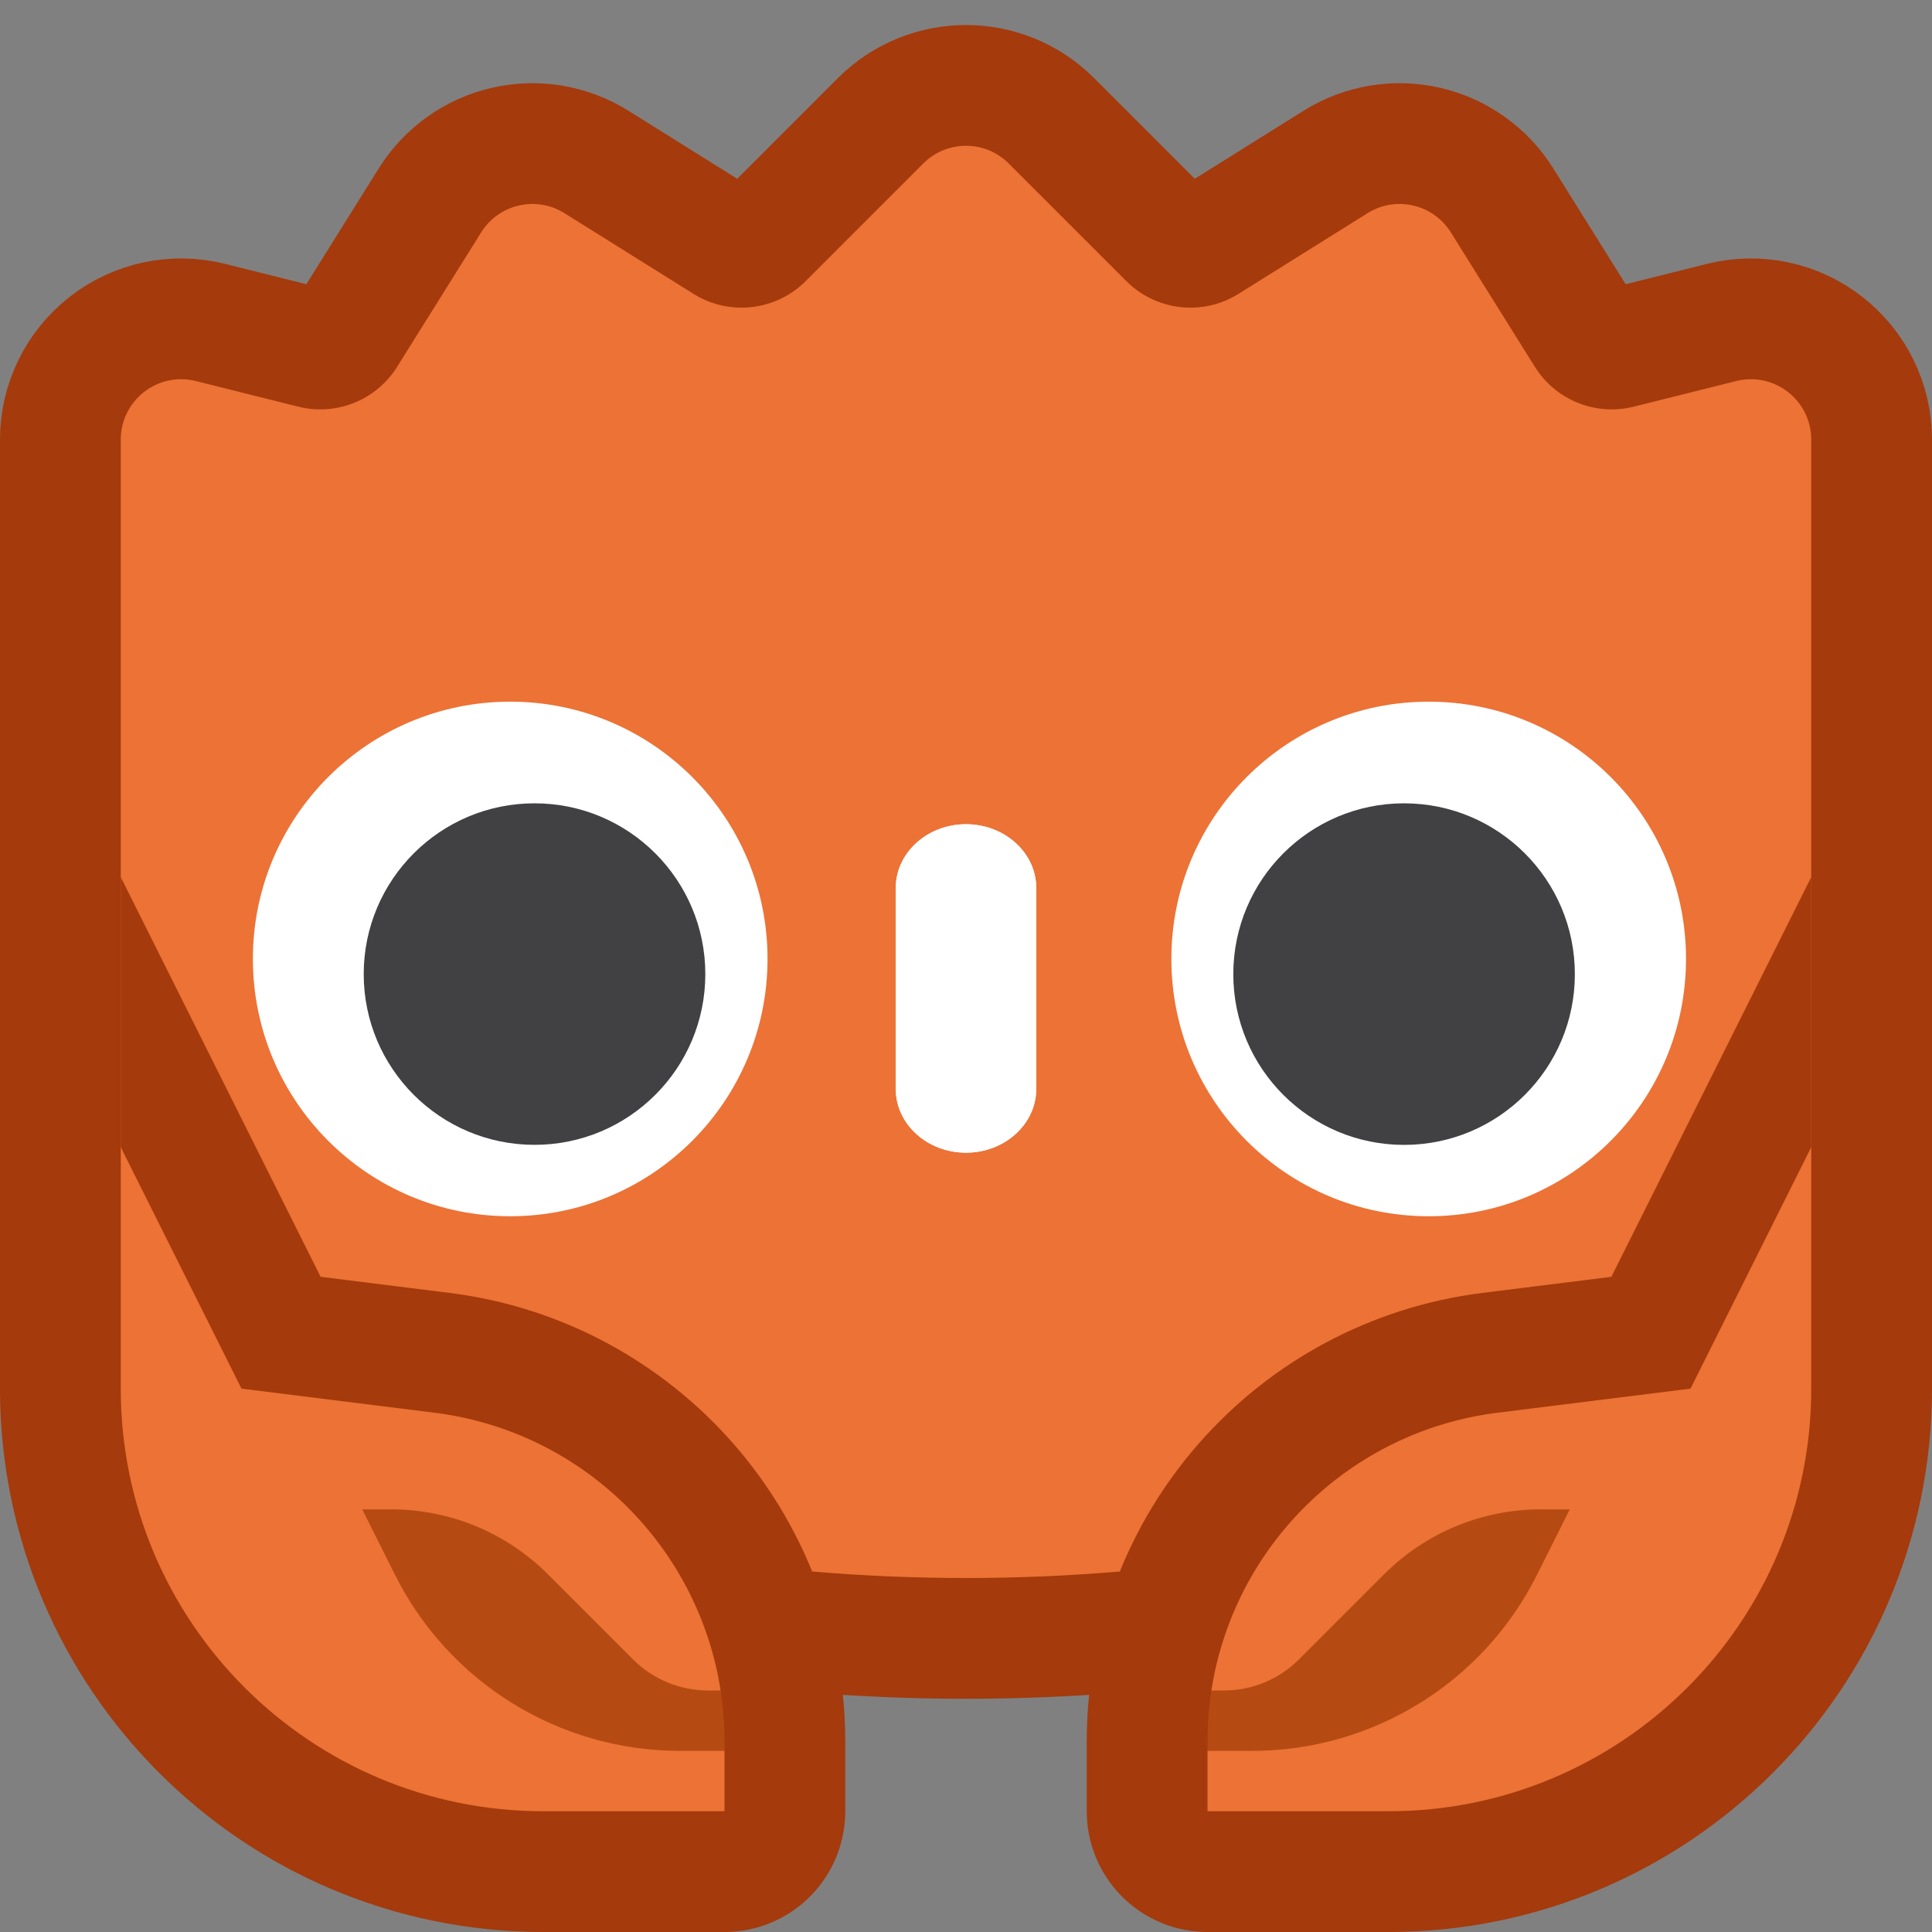
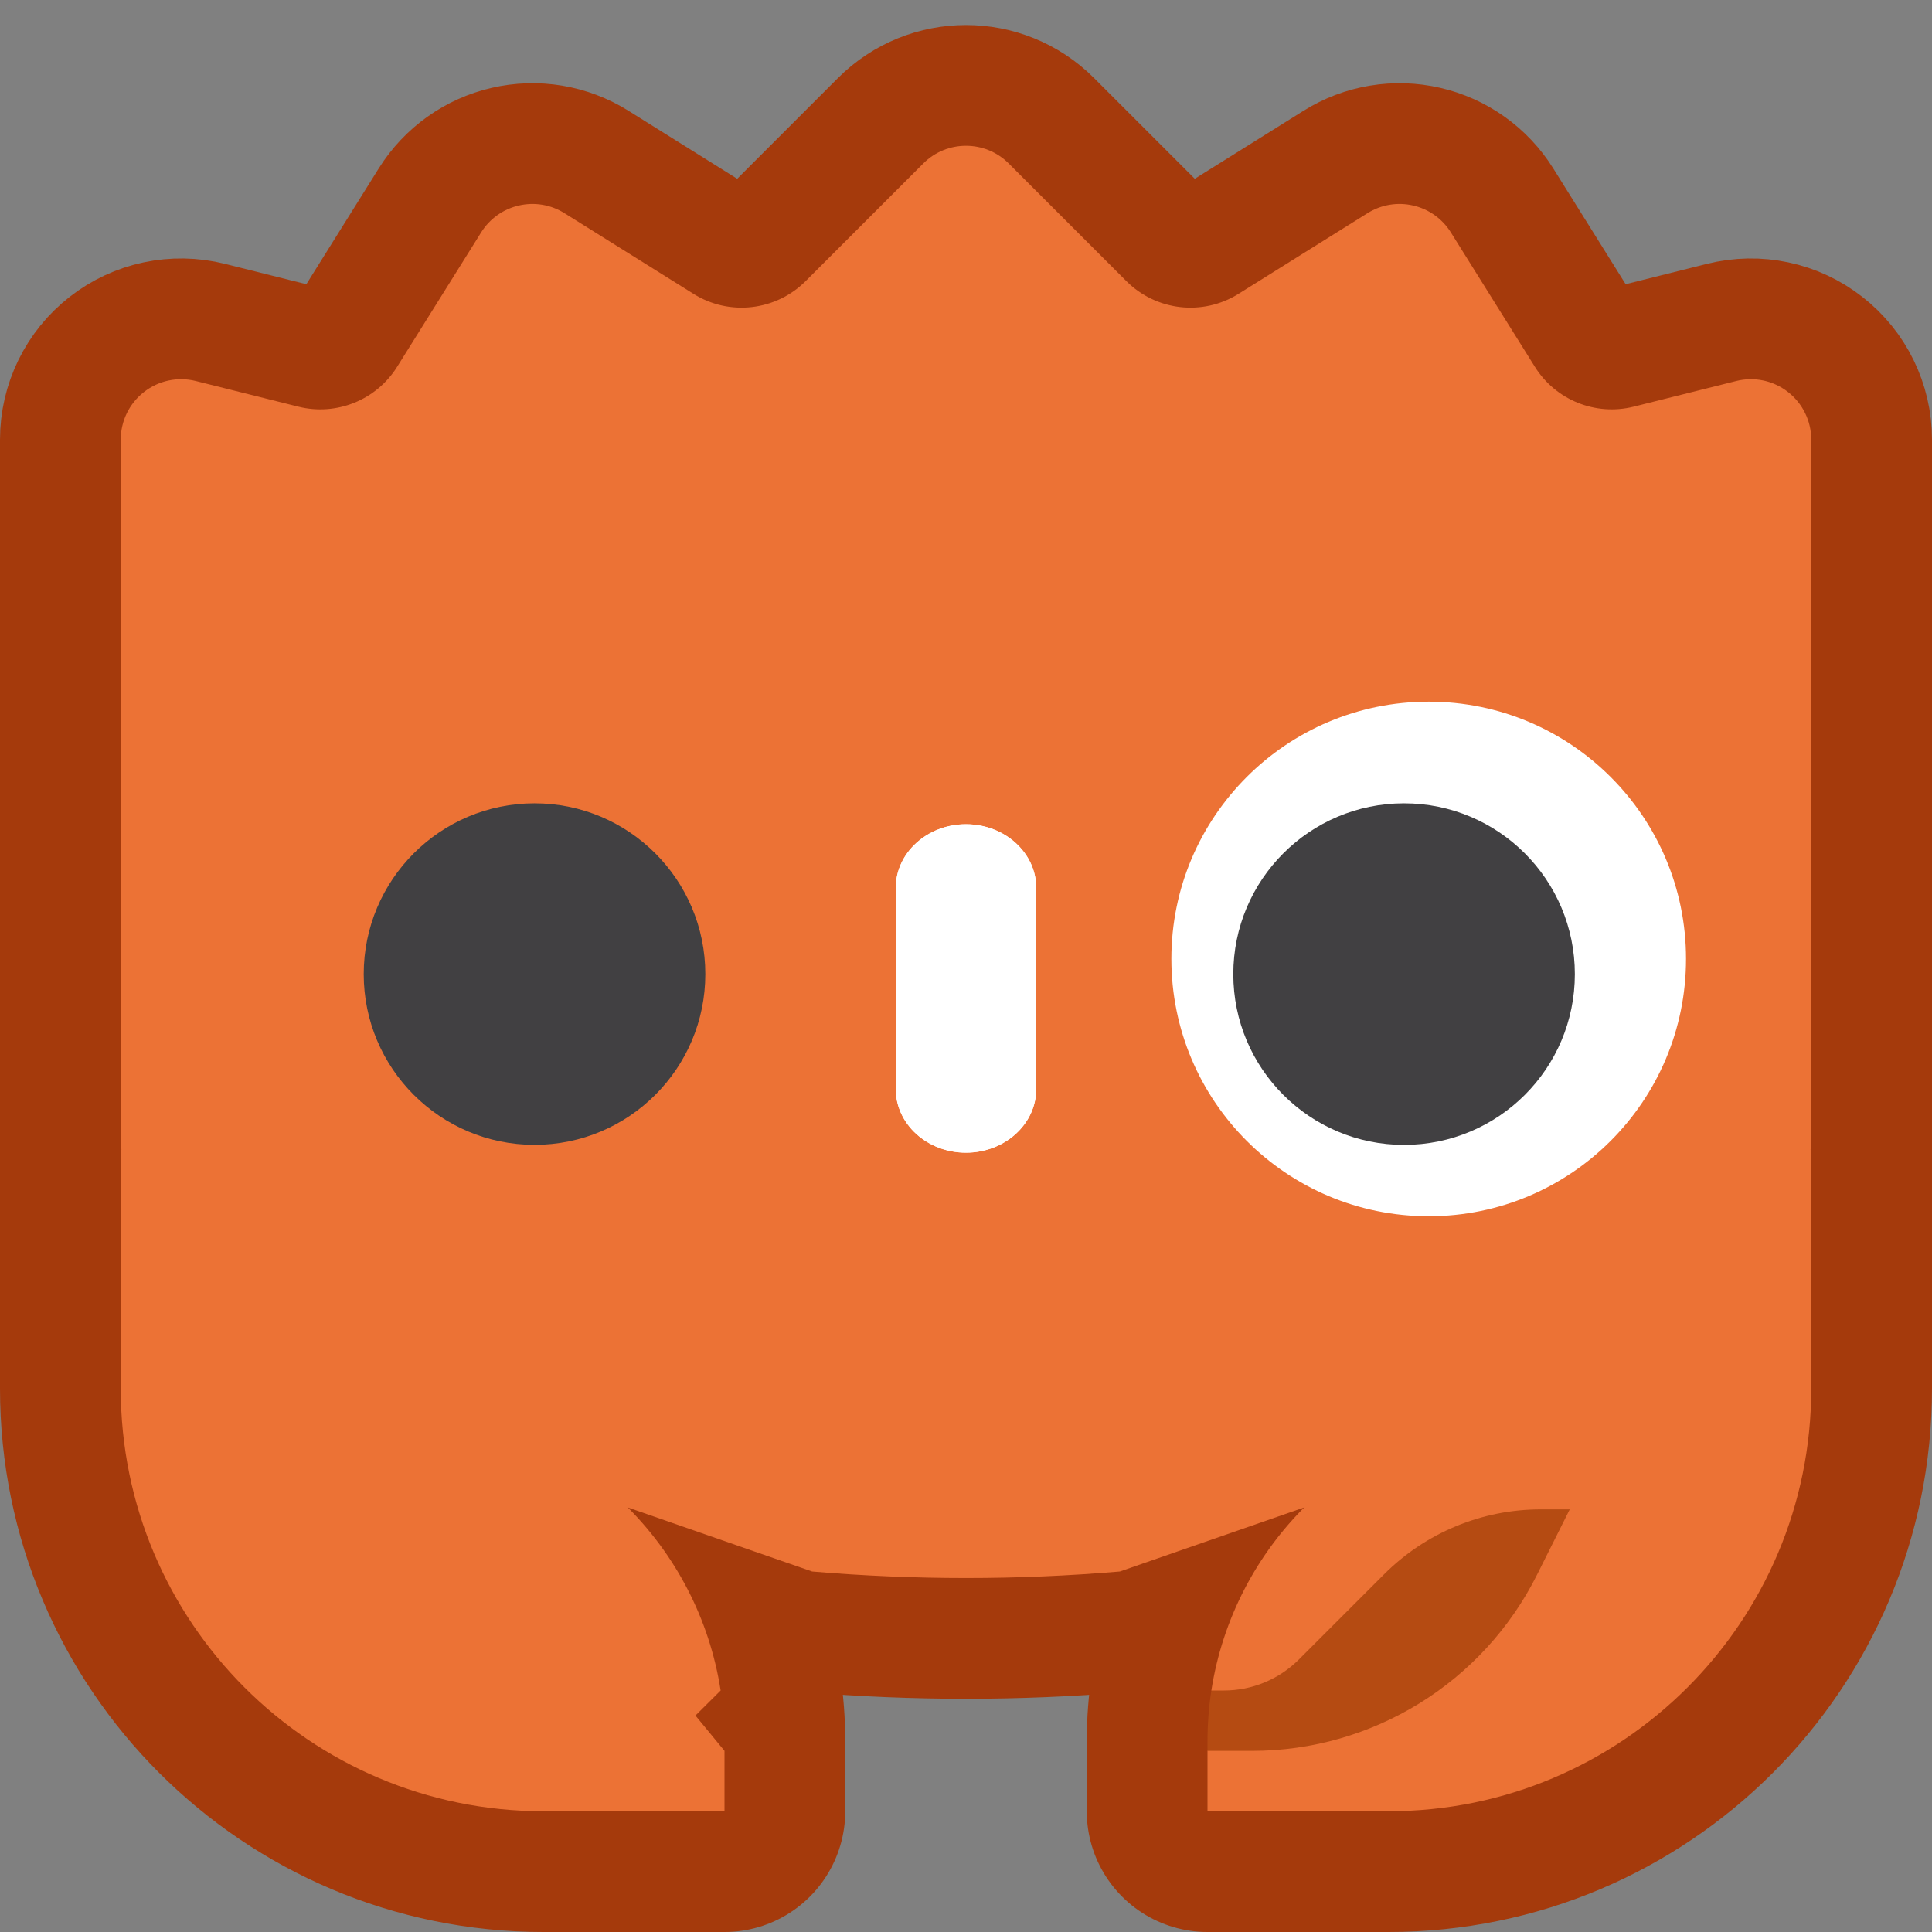
<svg xmlns="http://www.w3.org/2000/svg" xmlns:ns1="http://www.inkscape.org/namespaces/inkscape" xmlns:ns2="http://sodipodi.sourceforge.net/DTD/sodipodi-0.dtd" ns1:version="1.0 (4035a4fb49, 2020-05-01)" ns2:docname="godot-ferris.svg" id="svg45" style="fill-rule:evenodd;clip-rule:evenodd;stroke-linecap:round;stroke-linejoin:round;stroke-miterlimit:1.5;" xml:space="preserve" version="1.1" viewBox="0 0 32 32" height="100%" width="100%">
  <rect x="0" y="0" width="32" height="32" fill="#808080" stroke="none" />
  <defs id="defs49">
    <clipPath id="_clip2">
-       <path id="path13" d="M 2,19 V 10.281 H 30 V 19 l -1.514,4.541 -2.359,0.842 c -6.549,2.339 -13.705,2.339 -20.254,0 L 3.514,23.541 Z" />
-     </clipPath>
+       </clipPath>
  </defs>
  <ns2:namedview ns1:current-layer="svg45" ns1:window-maximized="0" ns1:window-y="18" ns1:window-x="0" ns1:cy="10.727436" ns1:cx="16.428896" ns1:zoom="11.049456" showgrid="false" id="namedview47" ns1:window-height="1042" ns1:window-width="1920" ns1:pageshadow="2" ns1:pageopacity="0" guidetolerance="10" gridtolerance="10" objecttolerance="10" borderopacity="1" bordercolor="#666666" pagecolor="#ffffff" />
  <rect style="fill:none;" height="32" width="32" y="0" x="0" id="ferris" />
  <clipPath id="_clip1">
    <rect id="rect3" height="32" width="32" y="0" x="0" />
  </clipPath>
  <path id="path6" style="fill:none;stroke:#a53a0c;stroke-width:4px;stroke-opacity:1" d="M 2,7.281 C 2,6.973 2.142,6.682 2.385,6.493 2.627,6.303 2.944,6.236 3.243,6.311 3.787,6.447 4.42,6.605 4.942,6.736 5.573,6.893 6.233,6.627 6.578,6.075 6.998,5.404 7.562,4.501 7.97,3.848 8.111,3.623 8.335,3.463 8.593,3.404 8.852,3.344 9.123,3.389 9.348,3.53 9.973,3.921 10.827,4.454 11.488,4.868 12.08,5.238 12.85,5.15 13.344,4.656 13.94,4.06 14.73,3.27 15.293,2.707 c 0.39,-0.39 1.024,-0.39 1.414,0 0.563,0.563 1.353,1.353 1.949,1.949 0.494,0.494 1.264,0.582 1.856,0.212 0.661,-0.414 1.515,-0.947 2.14,-1.338 0.225,-0.141 0.496,-0.186 0.755,-0.126 0.258,0.059 0.482,0.219 0.623,0.444 0.408,0.653 0.972,1.556 1.392,2.227 0.345,0.552 1.005,0.818 1.636,0.661 C 27.58,6.605 28.213,6.447 28.757,6.311 29.056,6.236 29.373,6.303 29.615,6.493 29.858,6.682 30,6.973 30,7.281 V 23 c 0,3.866 -3.134,7 -7,7 -1.68,0 -3,0 -3,0 v -1.158 c 0,-1.152 0.357,-2.229 0.972,-3.118 -3.291,0.551 -6.653,0.551 -9.944,0 C 11.643,26.613 12,27.69 12,28.842 V 30 c 0,0 -1.32,0 -3,0 -3.866,0 -7,-3.134 -7,-7 z" />
  <path id="path9" style="fill:#ec7235" d="M 2,19 V 7.281 C 2,6.973 2.142,6.682 2.385,6.493 2.627,6.303 2.944,6.236 3.243,6.311 3.787,6.447 4.42,6.605 4.942,6.736 5.573,6.893 6.233,6.627 6.578,6.075 6.998,5.404 7.562,4.501 7.97,3.848 8.111,3.623 8.335,3.463 8.593,3.404 8.852,3.344 9.123,3.389 9.348,3.53 9.973,3.921 10.827,4.454 11.488,4.868 12.08,5.238 12.85,5.15 13.344,4.656 13.94,4.06 14.73,3.27 15.293,2.707 c 0.39,-0.39 1.024,-0.39 1.414,0 0.563,0.563 1.353,1.353 1.949,1.949 0.494,0.494 1.264,0.582 1.856,0.212 0.661,-0.414 1.515,-0.947 2.14,-1.338 0.225,-0.141 0.496,-0.186 0.755,-0.126 0.258,0.059 0.482,0.219 0.623,0.444 0.408,0.653 0.972,1.556 1.392,2.227 0.345,0.552 1.005,0.818 1.636,0.661 C 27.58,6.605 28.213,6.447 28.757,6.311 29.056,6.236 29.373,6.303 29.615,6.493 29.858,6.682 30,6.973 30,7.281 V 19 l -1.514,4.541 -2.359,-0.158 c -1.68,0.6 -7.577,2.646 -7.579,2.646 -1.696,0.144 -3.401,0.144 -5.096,0 -0.004,0 -5.896,-2.045 -7.579,-2.646 l -2.359,0.158 z" />
  <g id="g20" clip-path="url(#_clip2)">
    <path id="path16" style="fill:none;stroke:#a53a0c;stroke-width:4px;stroke-linecap:square" d="m 20,30 v -1.158 c 0,-2.766 2.06,-5.099 4.804,-5.443 C 26.503,23.187 28,23 28,23 l 4,-8 v 8 c 0,1.857 -0.738,3.637 -2.05,4.95 C 28.637,29.263 26.857,30 25,30 Z" />
-     <path id="path18" style="fill:none;stroke:#a53a0c;stroke-width:4px;stroke-linecap:square" d="M 12,30 V 28.842 C 12,26.076 9.94,23.743 7.196,23.399 5.497,23.187 4,23 4,23 L 0,15 v 8 c 0,1.857 0.738,3.637 2.05,4.95 C 3.363,29.263 5.143,30 7,30 Z" />
  </g>
-   <path id="path11" style="fill:none" d="M 2,19 V 10.281 H 30 V 19 l -1.514,4.541 -2.359,0.842 c -6.549,2.339 -13.705,2.339 -20.254,0 L 3.514,23.541 Z" />
+   <path id="path11" style="fill:none" d="M 2,19 V 10.281 H 30 V 19 c -6.549,2.339 -13.705,2.339 -20.254,0 L 3.514,23.541 Z" />
  <g id="g26">
    <path id="path22" style="fill:#ec7235" d="m 20.064,28 c 0.369,-2.385 2.279,-4.293 4.74,-4.601 C 26.503,23.187 28,23 28,23 l 2,-4 v 4 c 0,3.866 -3.134,7 -7,7 -1.68,0 -3,0 -3,0 v -1 l 0.481,-0.585 z" />
    <path id="path24" style="fill:#b54b12" d="m 20.064,28 h 0.208 c 0.466,0 0.913,-0.185 1.243,-0.515 0.387,-0.387 0.931,-0.931 1.411,-1.411 C 23.614,25.386 24.546,25 25.518,25 H 26 c 0,0 -0.233,0.467 -0.541,1.081 C 24.565,27.87 22.737,29 20.737,29 H 20 V 28.842 C 20,28.556 20.022,28.275 20.064,28 Z" />
  </g>
  <g id="g32">
    <path id="path28" style="fill:#ec7235" d="M 11.936,28 C 11.567,25.615 9.657,23.707 7.196,23.399 5.497,23.187 4,23 4,23 L 2,19 v 4 c 0,3.866 3.134,7 7,7 1.68,0 3,0 3,0 v -1 l -0.481,-0.585 z" />
-     <path id="path30" style="fill:#b54b12" d="M 11.936,28 H 11.728 C 11.262,28 10.815,27.815 10.485,27.485 10.098,27.098 9.554,26.554 9.074,26.074 8.386,25.386 7.454,25 6.482,25 H 6 c 0,0 0.233,0.467 0.541,1.081 C 7.435,27.87 9.263,29 11.263,29 H 12 V 28.842 C 12,28.556 11.978,28.275 11.936,28 Z" />
  </g>
  <g id="g90-3" transform="matrix(0.129,0,0,-0.129,78.207,49.244)" style="stroke-width:0.32" />
  <g id="g98-9" transform="matrix(0.129,0,0,-0.129,82.024,52.323)" style="stroke-width:0.32" />
  <g id="g102-2" transform="matrix(0.129,0,0,-0.129,85.841,49.244)" style="stroke-width:0.32" />
  <path ns1:connector-curvature="0" id="path100-1" style="clip-rule:evenodd;fill:#ffffff;fill-opacity:1;fill-rule:nonzero;stroke:none;stroke-width:0.053;stroke-linecap:round;stroke-linejoin:round;stroke-miterlimit:1.5" d="m 16,19.092 c -0.642,0 -1.163,-0.473 -1.163,-1.057 v -3.326 c 0,-0.583 0.521,-1.057 1.163,-1.057 0.642,0 1.164,0.474 1.164,1.057 v 3.326 c 0,0.584 -0.522,1.057 -1.164,1.057" />
  <path d="m 15.999,19.092 c -0.642,0 -1.163,-0.473 -1.163,-1.057 v -3.326 c 0,-0.583 0.521,-1.057 1.163,-1.057 0.642,0 1.164,0.474 1.164,1.057 v 3.326 c 0,0.584 -0.522,1.057 -1.164,1.057" style="clip-rule:evenodd;fill:#ffffff;fill-opacity:1;fill-rule:nonzero;stroke:none;stroke-width:0.053;stroke-linecap:round;stroke-linejoin:round;stroke-miterlimit:1.5" id="path1043" ns1:connector-curvature="0" />
  <g id="g1092" transform="matrix(0.166,0,0,-0.166,-10.878,15.425)" style="stroke-width:0.32">
-     <path ns1:connector-curvature="0" id="path1037" style="clip-rule:evenodd;fill:#ffffff;fill-opacity:1;fill-rule:nonzero;stroke:none;stroke-width:0.377;stroke-linecap:round;stroke-linejoin:round;stroke-miterlimit:1.5" d="m 142.113,-2.753 c 0,-14.187 -11.495,-25.68 -25.677,-25.68 -14.175,0 -25.674,11.493 -25.674,25.68 0,14.178 11.498,25.664 25.674,25.664 14.182,0 25.677,-11.487 25.677,-25.664" />
    <g style="clip-rule:evenodd;fill-rule:evenodd;stroke-width:0.32;stroke-linecap:round;stroke-linejoin:round;stroke-miterlimit:1.5" transform="matrix(1.177,0,0,1.177,-95.459,13.637)" id="g1041">
      <path ns1:connector-curvature="0" id="path1039" style="fill:#414042;fill-opacity:1;fill-rule:nonzero;stroke:none;stroke-width:0.32" d="m 196.571,-15.217 c 0,-7.994 -6.479,-14.473 -14.479,-14.473 -7.996,0 -14.479,6.479 -14.479,14.473 0,7.994 6.483,14.479 14.479,14.479 8,0 14.479,-6.485 14.479,-14.479" />
    </g>
    <path ns1:connector-curvature="0" id="path1045" style="clip-rule:evenodd;fill:#ffffff;fill-opacity:1;fill-rule:nonzero;stroke:none;stroke-width:0.377;stroke-linecap:round;stroke-linejoin:round;stroke-miterlimit:1.5" d="m 182.407,-2.753 c 0,-14.187 11.495,-25.68 25.68,-25.68 14.174,0 25.671,11.493 25.671,25.68 0,14.178 -11.497,25.664 -25.671,25.664 -14.185,0 -25.68,-11.487 -25.68,-25.664" />
    <path ns1:connector-curvature="0" id="path1047" style="fill:#414042;fill-opacity:1;fill-rule:nonzero;stroke:none;stroke-width:0.377" d="m 188.587,-4.276 c 0,-9.41 7.624,-17.037 17.035,-17.037 9.42,0 17.044,7.627 17.044,17.037 0,9.41 -7.624,17.044 -17.044,17.044 -9.41,0 -17.035,-7.634 -17.035,-17.044" />
  </g>
</svg>